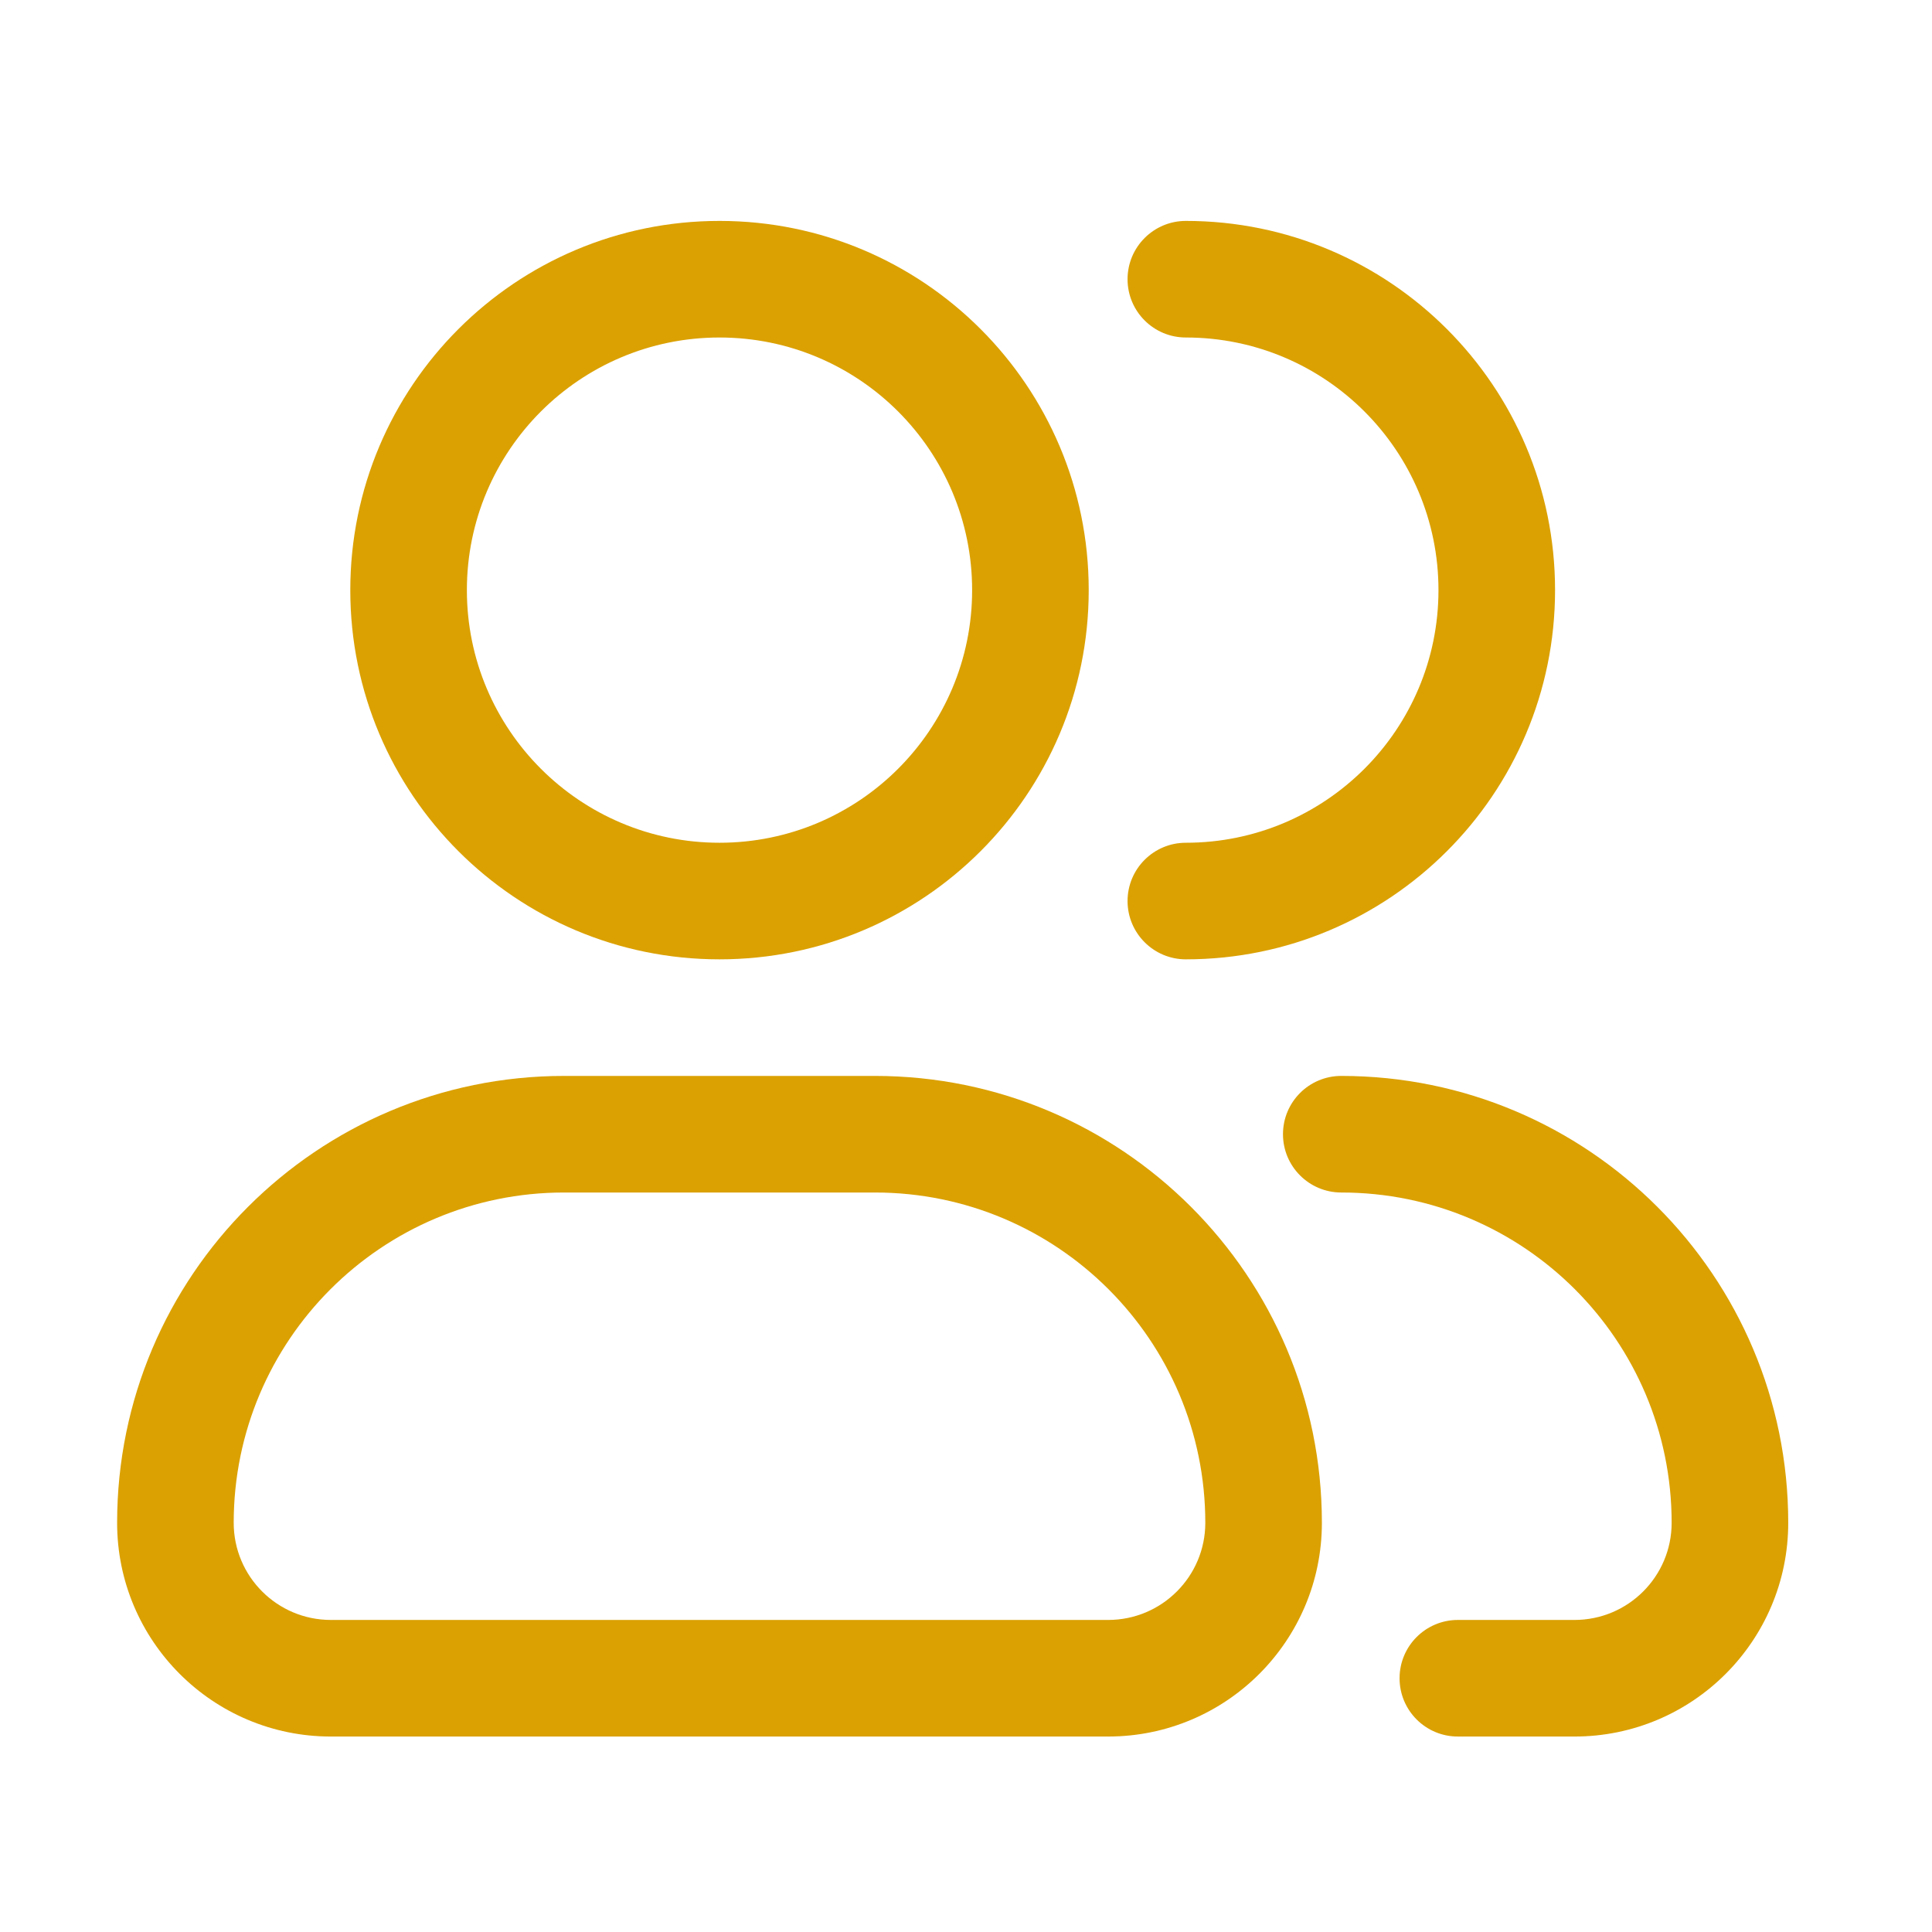
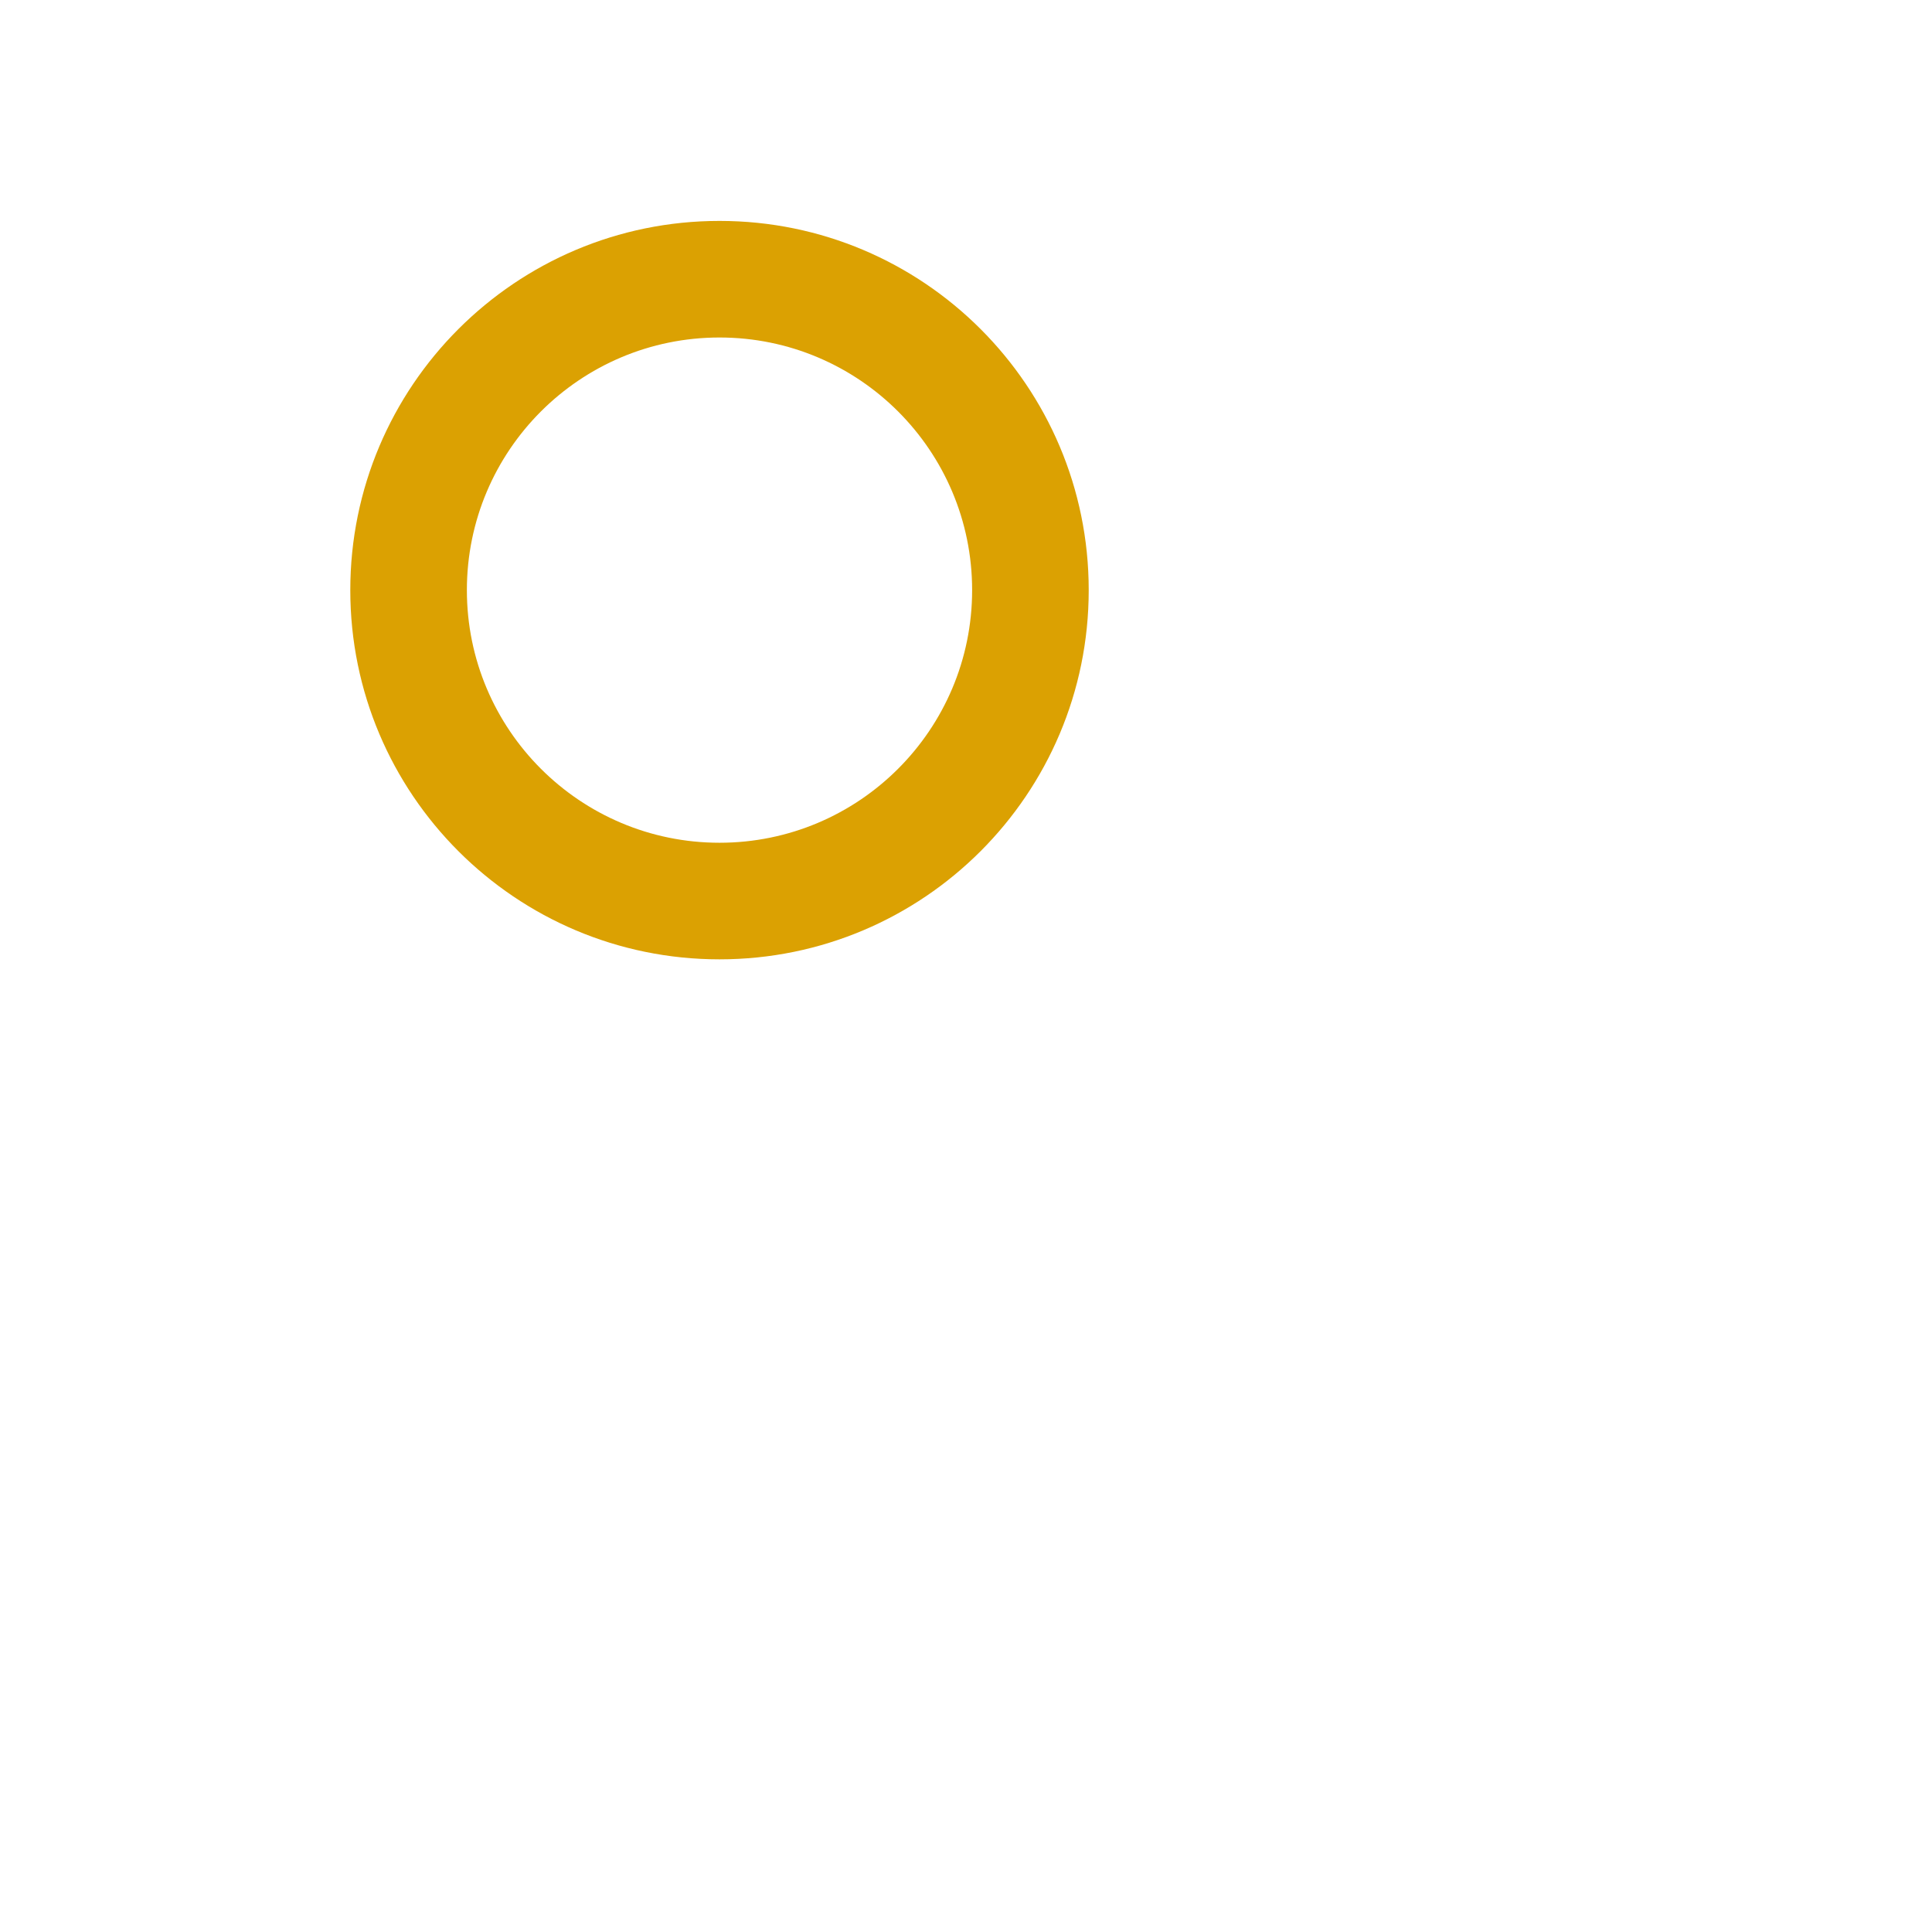
<svg xmlns="http://www.w3.org/2000/svg" width="29" height="29" viewBox="0 0 29 29" fill="none">
  <path fill-rule="evenodd" clip-rule="evenodd" d="M10.8 3.316C7.739 3.316 5.258 5.797 5.258 8.858C5.258 11.919 7.739 14.4 10.8 14.4C13.861 14.4 16.342 11.919 16.342 8.858C16.342 5.797 13.861 3.316 10.8 3.316ZM7.008 8.858C7.008 6.764 8.706 5.066 10.8 5.066C12.894 5.066 14.592 6.764 14.592 8.858C14.592 10.952 12.894 12.65 10.8 12.65C8.706 12.65 7.008 10.952 7.008 8.858Z" fill="#DBA102" />
-   <path d="M17.8 3.316C17.317 3.316 16.925 3.708 16.925 4.191C16.925 4.675 17.317 5.066 17.8 5.066C19.894 5.066 21.592 6.764 21.592 8.858C21.592 10.952 19.894 12.65 17.8 12.65C17.317 12.65 16.925 13.041 16.925 13.525C16.925 14.008 17.317 14.4 17.8 14.4C20.86 14.4 23.342 11.919 23.342 8.858C23.342 5.797 20.86 3.316 17.8 3.316Z" fill="#DBA102" />
-   <path fill-rule="evenodd" clip-rule="evenodd" d="M1.758 22.858C1.758 19.153 4.762 16.15 8.467 16.15H13.133C16.838 16.15 19.842 19.153 19.842 22.858C19.842 24.63 18.405 26.066 16.633 26.066H4.967C3.195 26.066 1.758 24.63 1.758 22.858ZM8.467 17.9C5.728 17.9 3.508 20.12 3.508 22.858C3.508 23.663 4.161 24.316 4.967 24.316H16.633C17.439 24.316 18.092 23.663 18.092 22.858C18.092 20.12 15.872 17.9 13.133 17.9H8.467Z" fill="#DBA102" />
-   <path d="M20.133 16.15C19.65 16.15 19.258 16.541 19.258 17.025C19.258 17.508 19.65 17.9 20.133 17.9C22.872 17.9 25.092 20.12 25.092 22.858C25.092 23.663 24.439 24.316 23.633 24.316H21.883C21.4 24.316 21.008 24.708 21.008 25.191C21.008 25.675 21.4 26.066 21.883 26.066H23.633C25.405 26.066 26.842 24.63 26.842 22.858C26.842 19.153 23.838 16.15 20.133 16.15Z" fill="#DBA102" />
</svg>